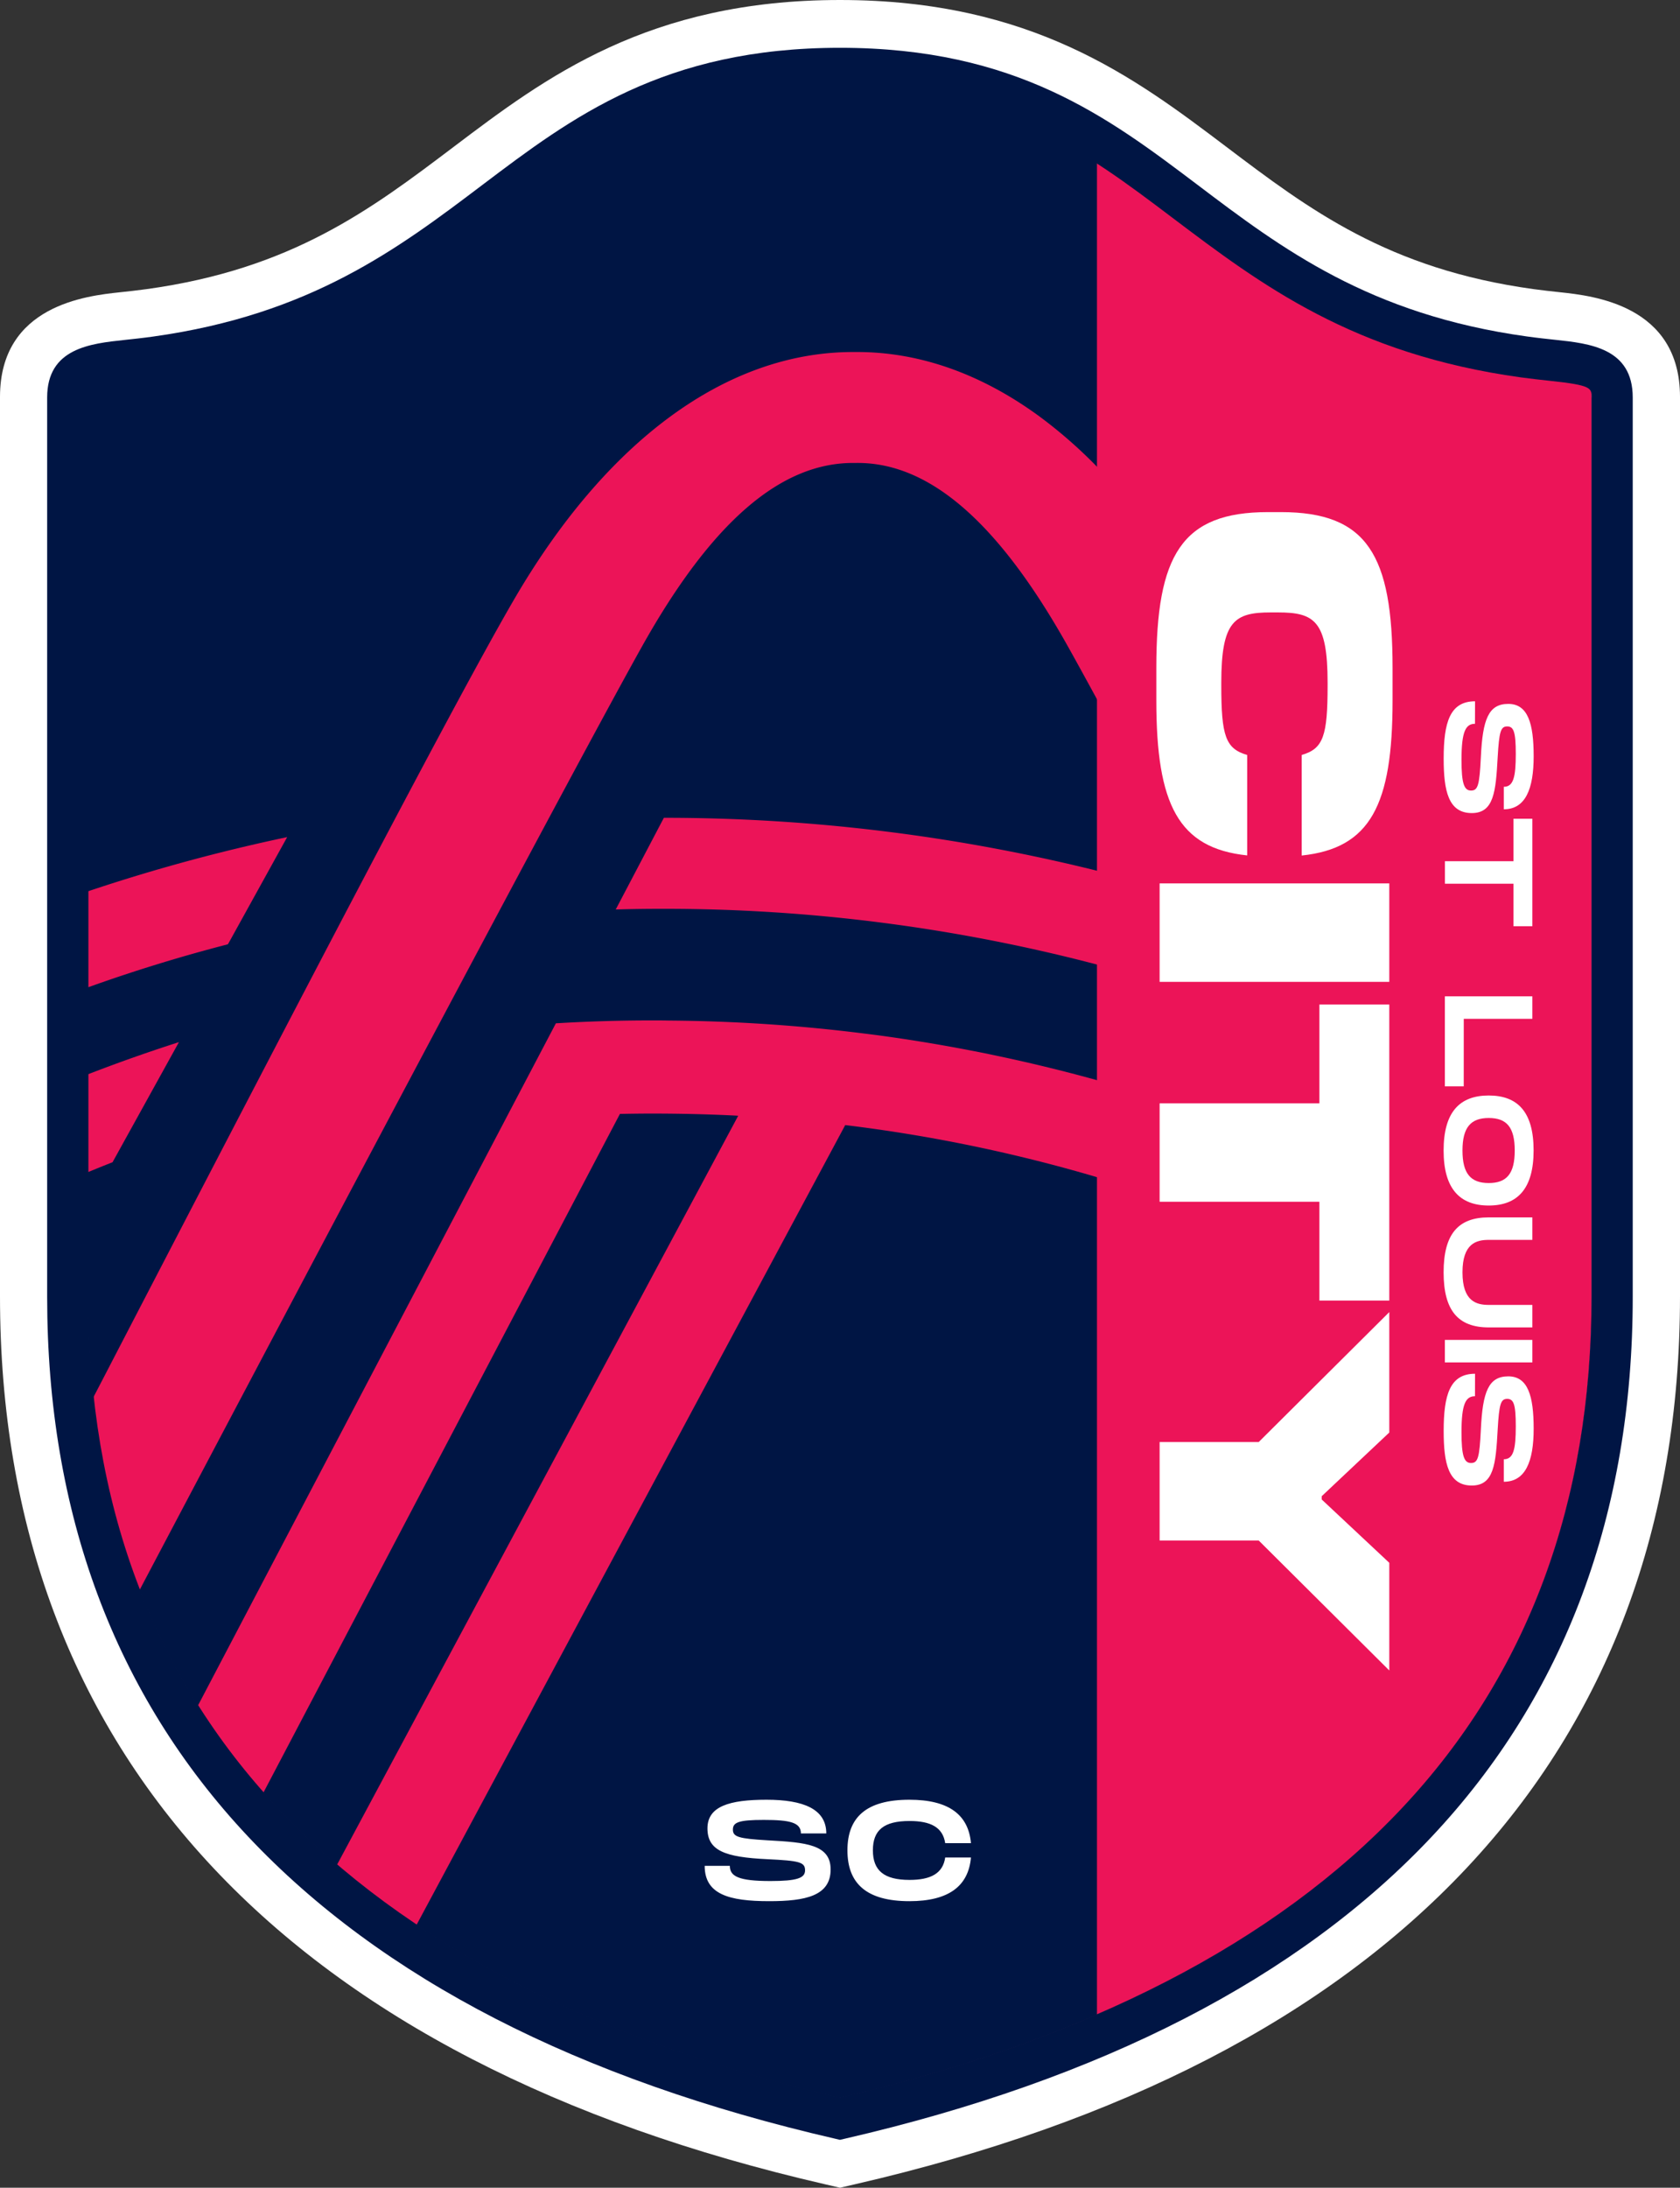
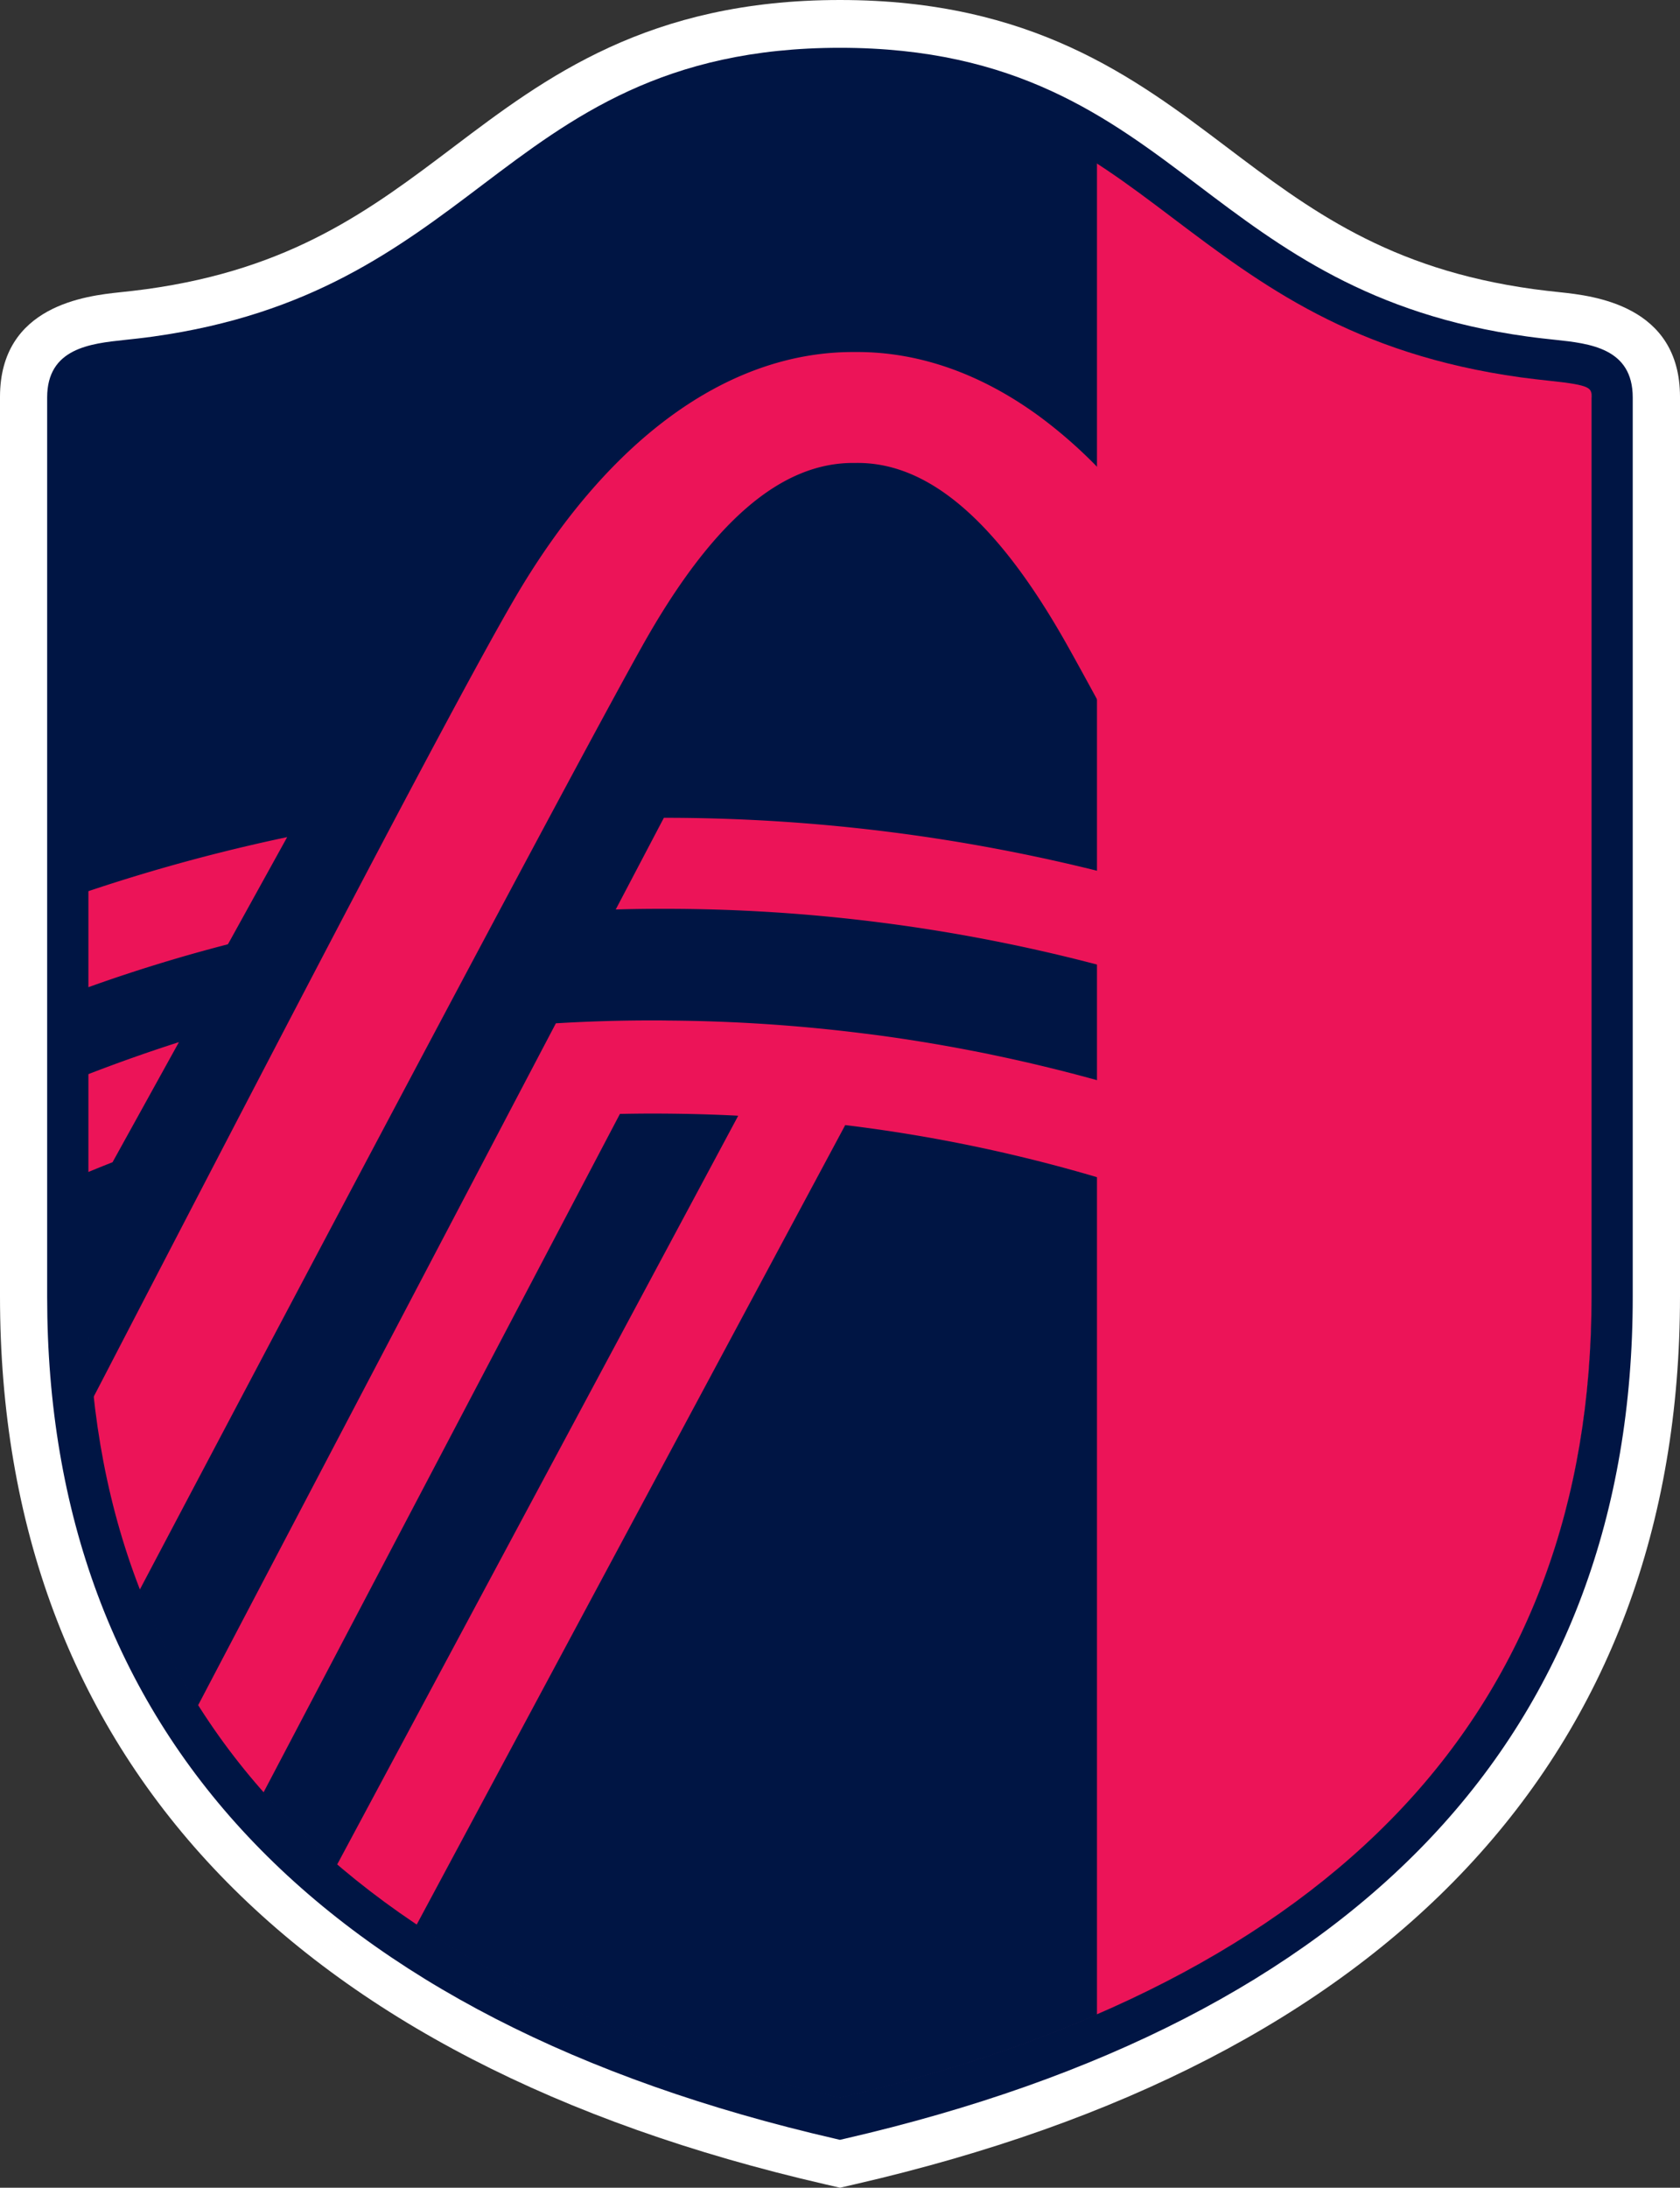
<svg xmlns="http://www.w3.org/2000/svg" id="Layer_1" data-name="Layer 1" viewBox="93.77 1.34 612.46 797.32">
  <rect x="93.77" y="1.34" width="612.46" height="797.32" fill="#333333" stroke="none" />
  <defs>
    <style>.cls-1{fill:#fff}.cls-2{fill:#ec1458}.cls-3{fill:#001544}</style>
  </defs>
  <path d="M662.49 107.85c-3-.32-6.24-.67-9.74-1.15-53-7.32-81.7-29-112.11-52C507.53 29.69 470 1.34 400 1.34S292.47 29.69 259.36 54.71c-30.41 23-59.13 44.68-112.12 52-3.49.48-6.7.83-9.74 1.15-12 1.28-43.73 4.66-43.73 38.14v327.8c0 83.36 26.21 153.5 77.91 208.47 50.86 54.06 125.81 92.8 222.77 115.11l5.55 1.28 5.55-1.28c97-22.32 171.92-61 222.77-115.11 51.7-55 77.91-125.11 77.91-208.47V146c0-33.49-31.77-36.87-43.74-38.15" class="cls-1" />
  <path d="M400 33.55c-59.25 0-89.39 22.77-121.3 46.89-32.36 24.45-65.83 49.73-127.11 58.19-3.86.53-7.4.92-10.75 1.27-15 1.6-15 2.66-15 6.19V474c0 74.93 23.28 137.67 69.2 186.49C241.13 709.52 310.08 745 400 765.92c89.86-20.93 158.81-56.4 205-105.46 45.82-48.82 69.1-111.56 69.1-186.46V146.09c0-3.53 0-4.59-15-6.19-3.35-.35-6.88-.74-10.74-1.27-61.29-8.46-94.75-33.74-127.11-58.19C489.33 56.32 459.19 33.55 400 33.55" class="cls-2" />
  <path d="M493.68 60.66V735.6q-42.17 18.3-93.74 30.33C310.07 745 241.14 709.51 195 660.45c-45.92-48.82-69.2-111.55-69.2-186.48V146.1c0-3.54 0-4.61 15-6.21 3.35-.34 6.88-.73 10.74-1.26 61.28-8.46 94.76-33.76 127.1-58.19 31.93-24.13 62.05-46.89 121.3-46.89 42.38 0 69.85 11.63 93.74 27.11" class="cls-3" />
  <path d="M472.56 153c-21-15.33-43.43-23.37-66.35-23.37h-1.41c-46 0-89.92 32.14-123.83 90.55-22.24 38.24-85.21 159.48-146.08 276.77-2.35 4.56-4.74 9.14-7.12 13.72a273.5 273.5 0 0 0 16.87 70.2C216.32 445 304.8 278.06 327.82 236.94c25.46-45.47 50.81-67.31 77.74-66.87 26.74-.5 52.07 21.4 77.53 66.87 3.25 5.79 7.78 14.06 13.38 24.38v-86.95A172.4 172.4 0 0 0 472.56 153M177.25 344.8l21.21-38.37a648 648 0 0 0-72.68 19.77v35q25.07-9 51.05-15.71ZM159 381.15q-16.84 5.39-33.26 11.76v35.67c3-1.25 6-2.46 9.06-3.66Z" class="cls-2" />
  <path d="M318.24 332.8q8.08-.24 16.26-.24a620.5 620.5 0 0 1 162 21.06v-34.23a653.2 653.2 0 0 0-160.71-20ZM408.7 378a601 601 0 0 0-71.06-4.71c-2.12-.05-4.21-.05-6.36-.05q-17.52 0-34.86 1.05l-18 34.26-.65 1.25L165.9 623a243.6 243.6 0 0 0 23.87 31.72l130-247.41c3.85-.08 7.75-.13 11.63-.13 10.21 0 20.32.23 30.41.73l1.08.07-1 1.87L216.61 681a307 307 0 0 0 29 21.9l155.16-289.4 1.13-2.12a563 563 0 0 1 94.57 19.82v-35.41a600 600 0 0 0-78-16.5c-3.25-.47-6.47-.89-9.77-1.29" class="cls-2" />
  <path d="M660.67 125.18c-2.88-.31-6.48-.69-10.27-1.22C593 116 561.11 92 530.27 68.65 497.8 44.12 464.23 18.76 400 18.76s-97.81 25.37-130.3 49.92C238.88 92 207 116 149.6 124c-3.83.54-7.41.91-10.28 1.22-12.63 1.34-28.36 3-28.36 21V474c0 78.83 24.65 145 73.25 196.68s120.52 88.6 214.11 110.14l1.65.39 1.69-.39c93.59-21.55 165.63-58.6 214.1-110.14S689 552.87 689 474V146.21c0-18.01-15.69-19.69-28.33-21.03m13.3 21V474c0 74.88-23.26 137.58-69.15 186.36-46.1 49-115 84.48-204.82 105.39-89.8-20.91-158.71-56.37-204.82-105.39C149.3 611.6 126 548.9 126 474V146.21c0-3.43 0-4.47 14.88-6.05 3.67-.39 7-.76 10.75-1.27 61.3-8.47 94.77-33.75 127.15-58.21 31.89-24.1 62-46.86 121.19-46.86s89.3 22.76 121.19 46.86c32.37 24.45 65.84 49.74 127.15 58.21 3.71.51 7.06.87 10.74 1.27 14.95 1.58 14.95 2.62 14.95 6.05Z" class="cls-3" />
-   <path d="M515.32 244.68c0-41 9.21-56.7 40.67-56.7h4.78c31.46 0 40.67 15.67 40.67 56.7v12c0 37.92-8 53.83-33.13 56.46v-36.65c7.89-2.27 9.45-6.93 9.45-25.35v-1c0-22.49-4.78-25.6-18.06-25.6H557c-13.16 0-18 3.11-18 25.6v1c0 18.42 1.56 23.08 9.45 25.35v36.61c-25.11-2.63-33.13-18.54-33.13-56.46Zm1.2 78.62h83.73v35.88h-83.73Zm0 80.15h58.25v-36h25.48v107.88h-25.48v-36h-58.25Zm0 123.45h36.12l47.61-47.37v43.9l-24.64 23.21v1.19l24.64 23.08v39.24l-47.61-47.37h-36.12Zm114.97-261.77c-3.37 0-4.92 2.73-4.92 13.12 0 8.61.95 11.21 3.46 11.21s3.1-1.82 3.6-12.17c.64-13.9 2.83-19.41 10-19.41s9.25 7.15 9.25 19.09-3 19.32-10.89 19.32v-8.2c3.51 0 4.37-3.51 4.37-12 0-8.06-.77-10-3.14-10s-2.92 1.92-3.46 11.21c-.69 12.58-1.37 20.37-9.44 20.37-8.52 0-10.25-8.06-10.25-19.87 0-13.07 2.23-20.87 11.44-20.87Zm14.04 73.78v-15.49h-25v-8.2h25v-15.49h6.87v39.18Zm-18.14 58.36h-6.88v-32.81h31.89v8.2h-25Zm9.11 3.33c10.57 0 16.36 6 16.36 20s-5.86 20.1-16.36 20.1-16.45-6.06-16.45-20.05 5.83-20.05 16.45-20.05m0 31.9c6.47 0 9.48-3.29 9.48-11.85s-3-11.85-9.48-11.85-9.57 3.33-9.57 11.85 3.07 11.85 9.57 11.85m-16.45 32.57c0-14 5.33-20.05 16.45-20.05h15.9v8.2h-15.9c-4.46 0-9.57 1.23-9.57 11.85s5.15 11.85 9.57 11.85h15.9v8.2h-15.9c-11.07 0-16.45-6.06-16.45-20.05m.46 32.8v-8.2h31.89v8.2Zm10.98 12.33c-3.37 0-4.92 2.74-4.92 13.13 0 8.61.95 11.21 3.46 11.21s3.1-1.83 3.6-12.17c.64-13.9 2.83-19.41 10-19.41s9.25 7.15 9.25 19.09-3 19.32-10.89 19.32v-8.2c3.51 0 4.37-3.51 4.37-12 0-8.07-.77-10-3.14-10s-2.92 1.91-3.46 11.21c-.69 12.58-1.37 20.37-9.44 20.37-8.52 0-10.25-8.07-10.25-19.87 0-13.08 2.23-20.87 11.44-20.87ZM359.84 681.35c0 3.79 3.09 5.54 14.79 5.54 9.71 0 12.63-1.08 12.63-3.9 0-3-2.05-3.5-13.71-4.06-15.66-.72-21.87-3.18-21.87-11.24s8.06-10.43 21.52-10.43 21.8 3.39 21.8 12.28h-9.25c0-4-4-4.93-13.55-4.93-9.09 0-11.25.87-11.25 3.54s2.16 3.28 12.63 3.9c14.18.77 23 1.54 23 10.63 0 9.6-9.09 11.55-22.39 11.55-14.74 0-23.52-2.51-23.52-12.88Zm65.47-24.09c14.32 0 21.51 5.44 22.43 15.82h-9.39c-.87-5.81-5.34-8.07-13-8.07-9.4 0-13.36 3.34-13.36 10.68s4 10.79 13.36 10.79c7.65 0 12.17-2.31 13-8.17h9.39c-.92 10.43-8.11 15.92-22.43 15.92-15.82 0-22.6-6.57-22.6-18.54s6.78-18.43 22.6-18.43" class="cls-1" />
</svg>